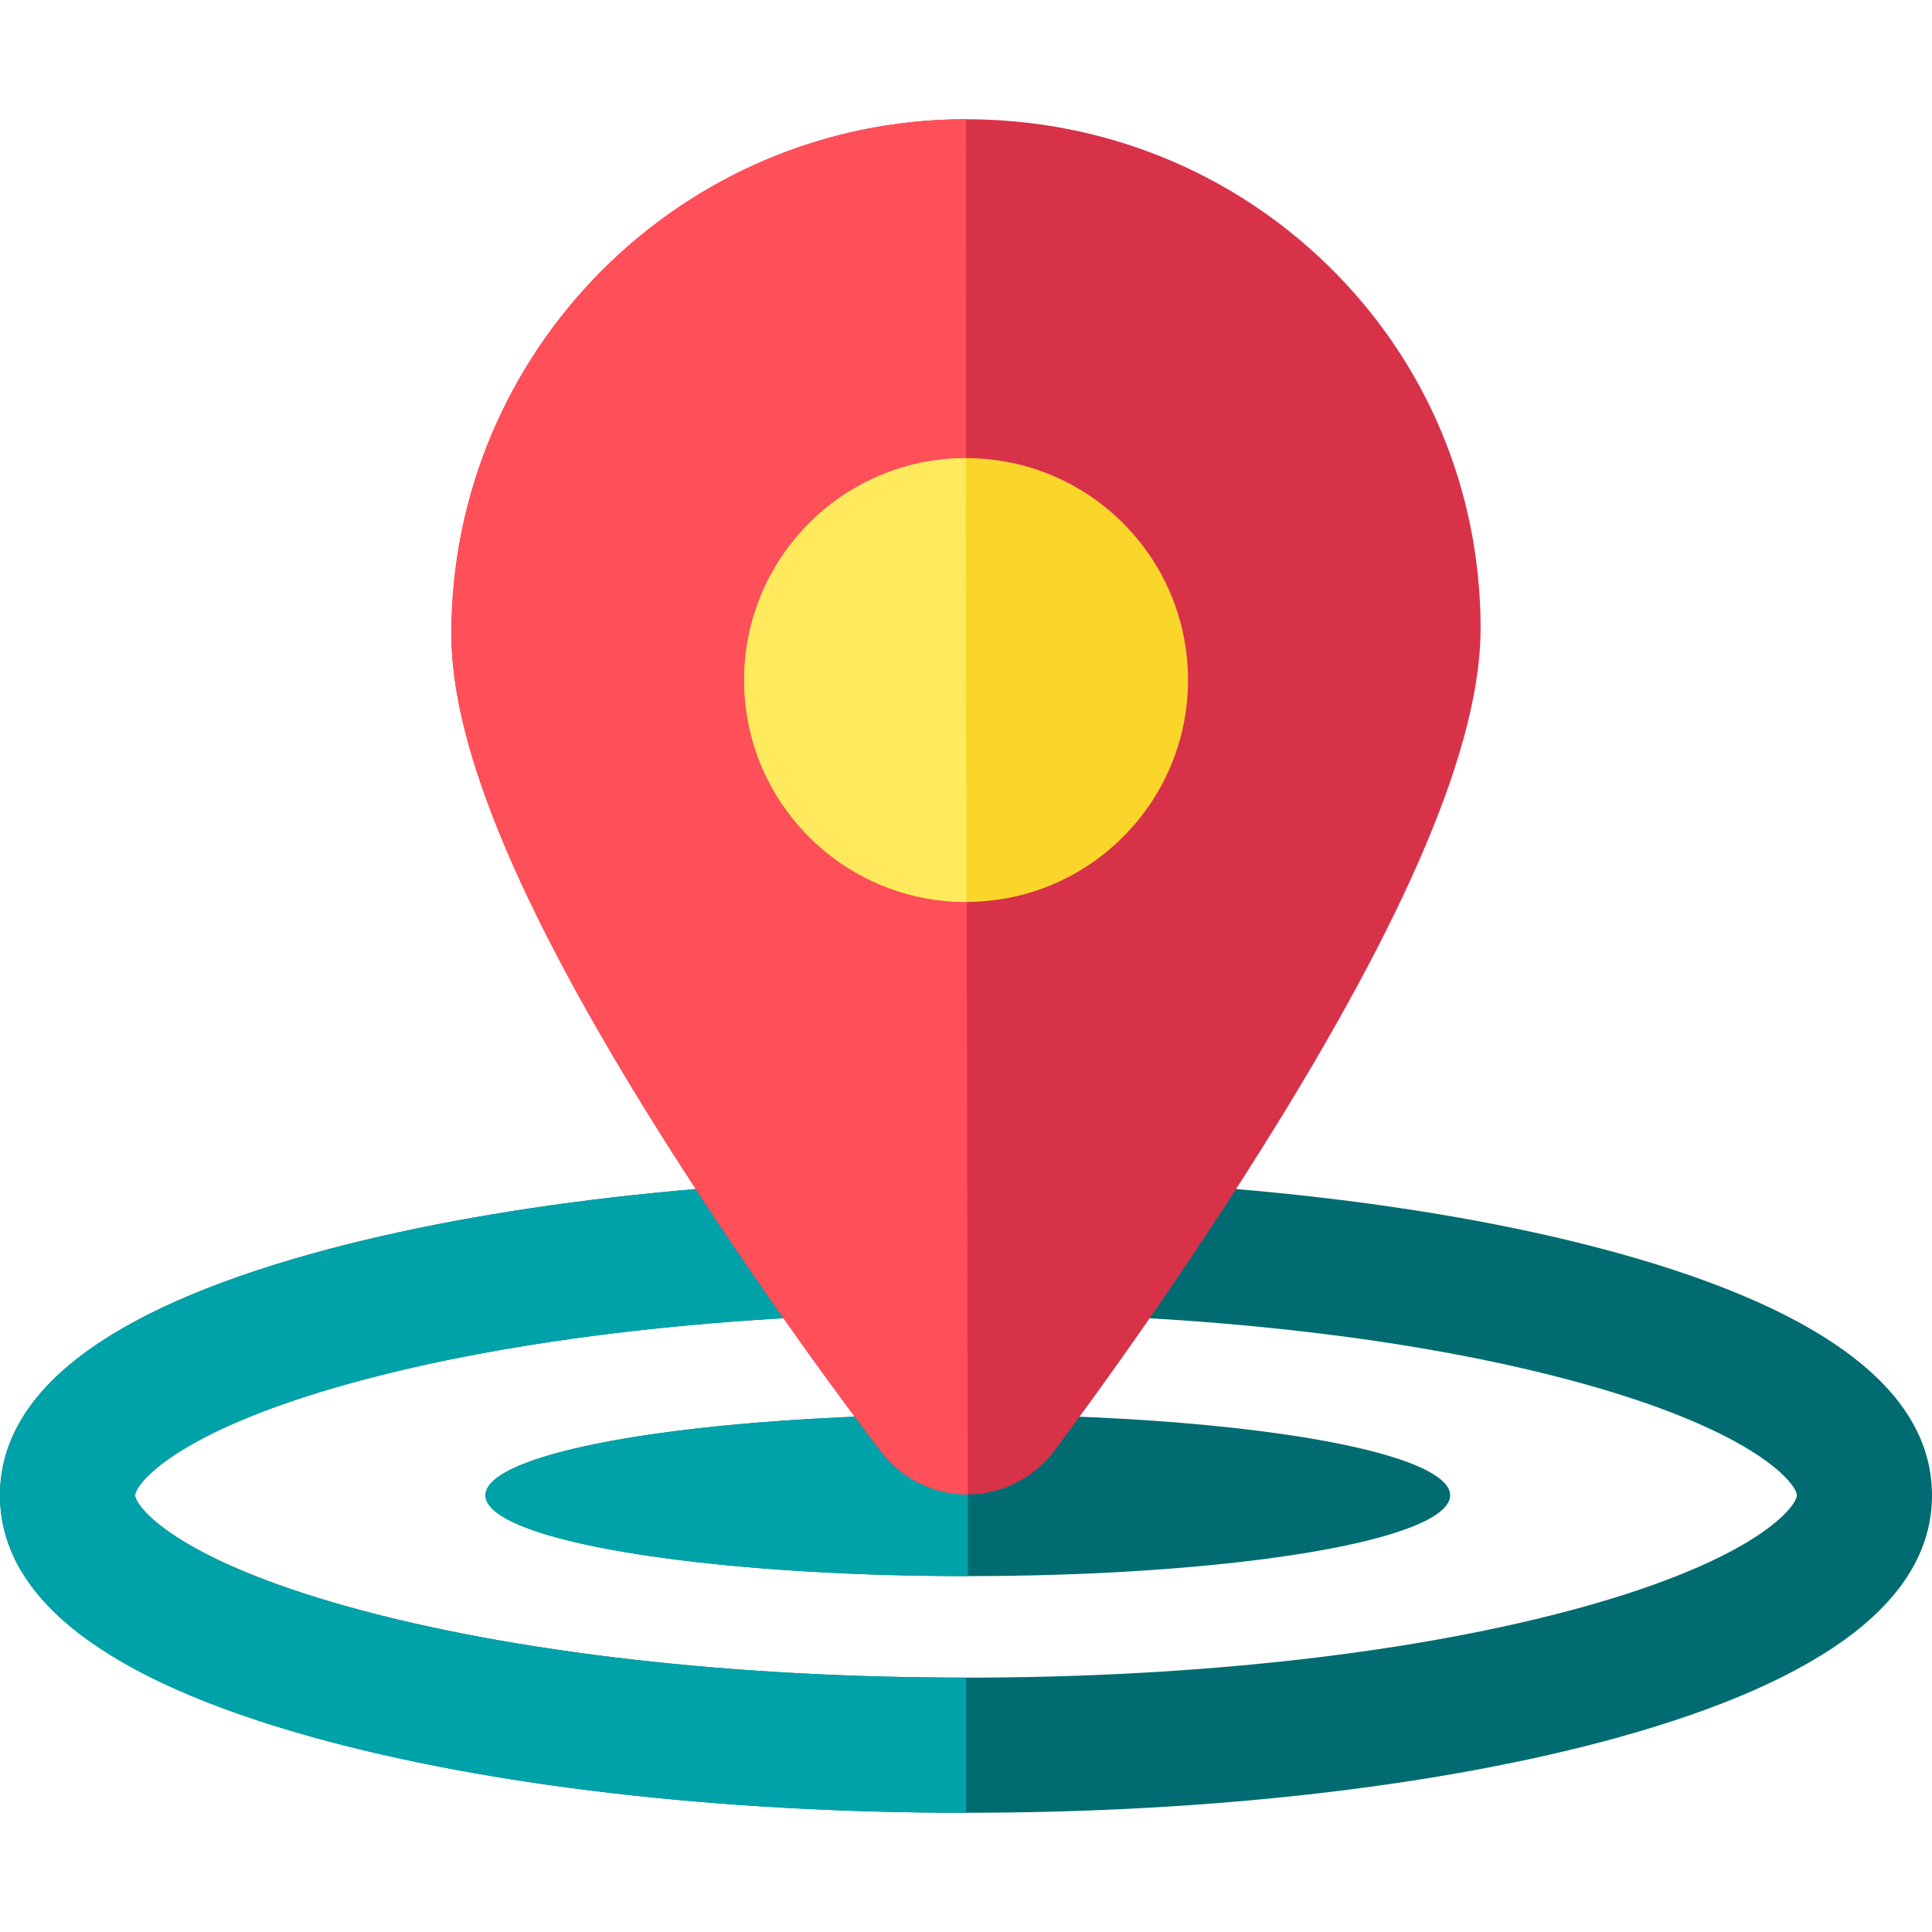
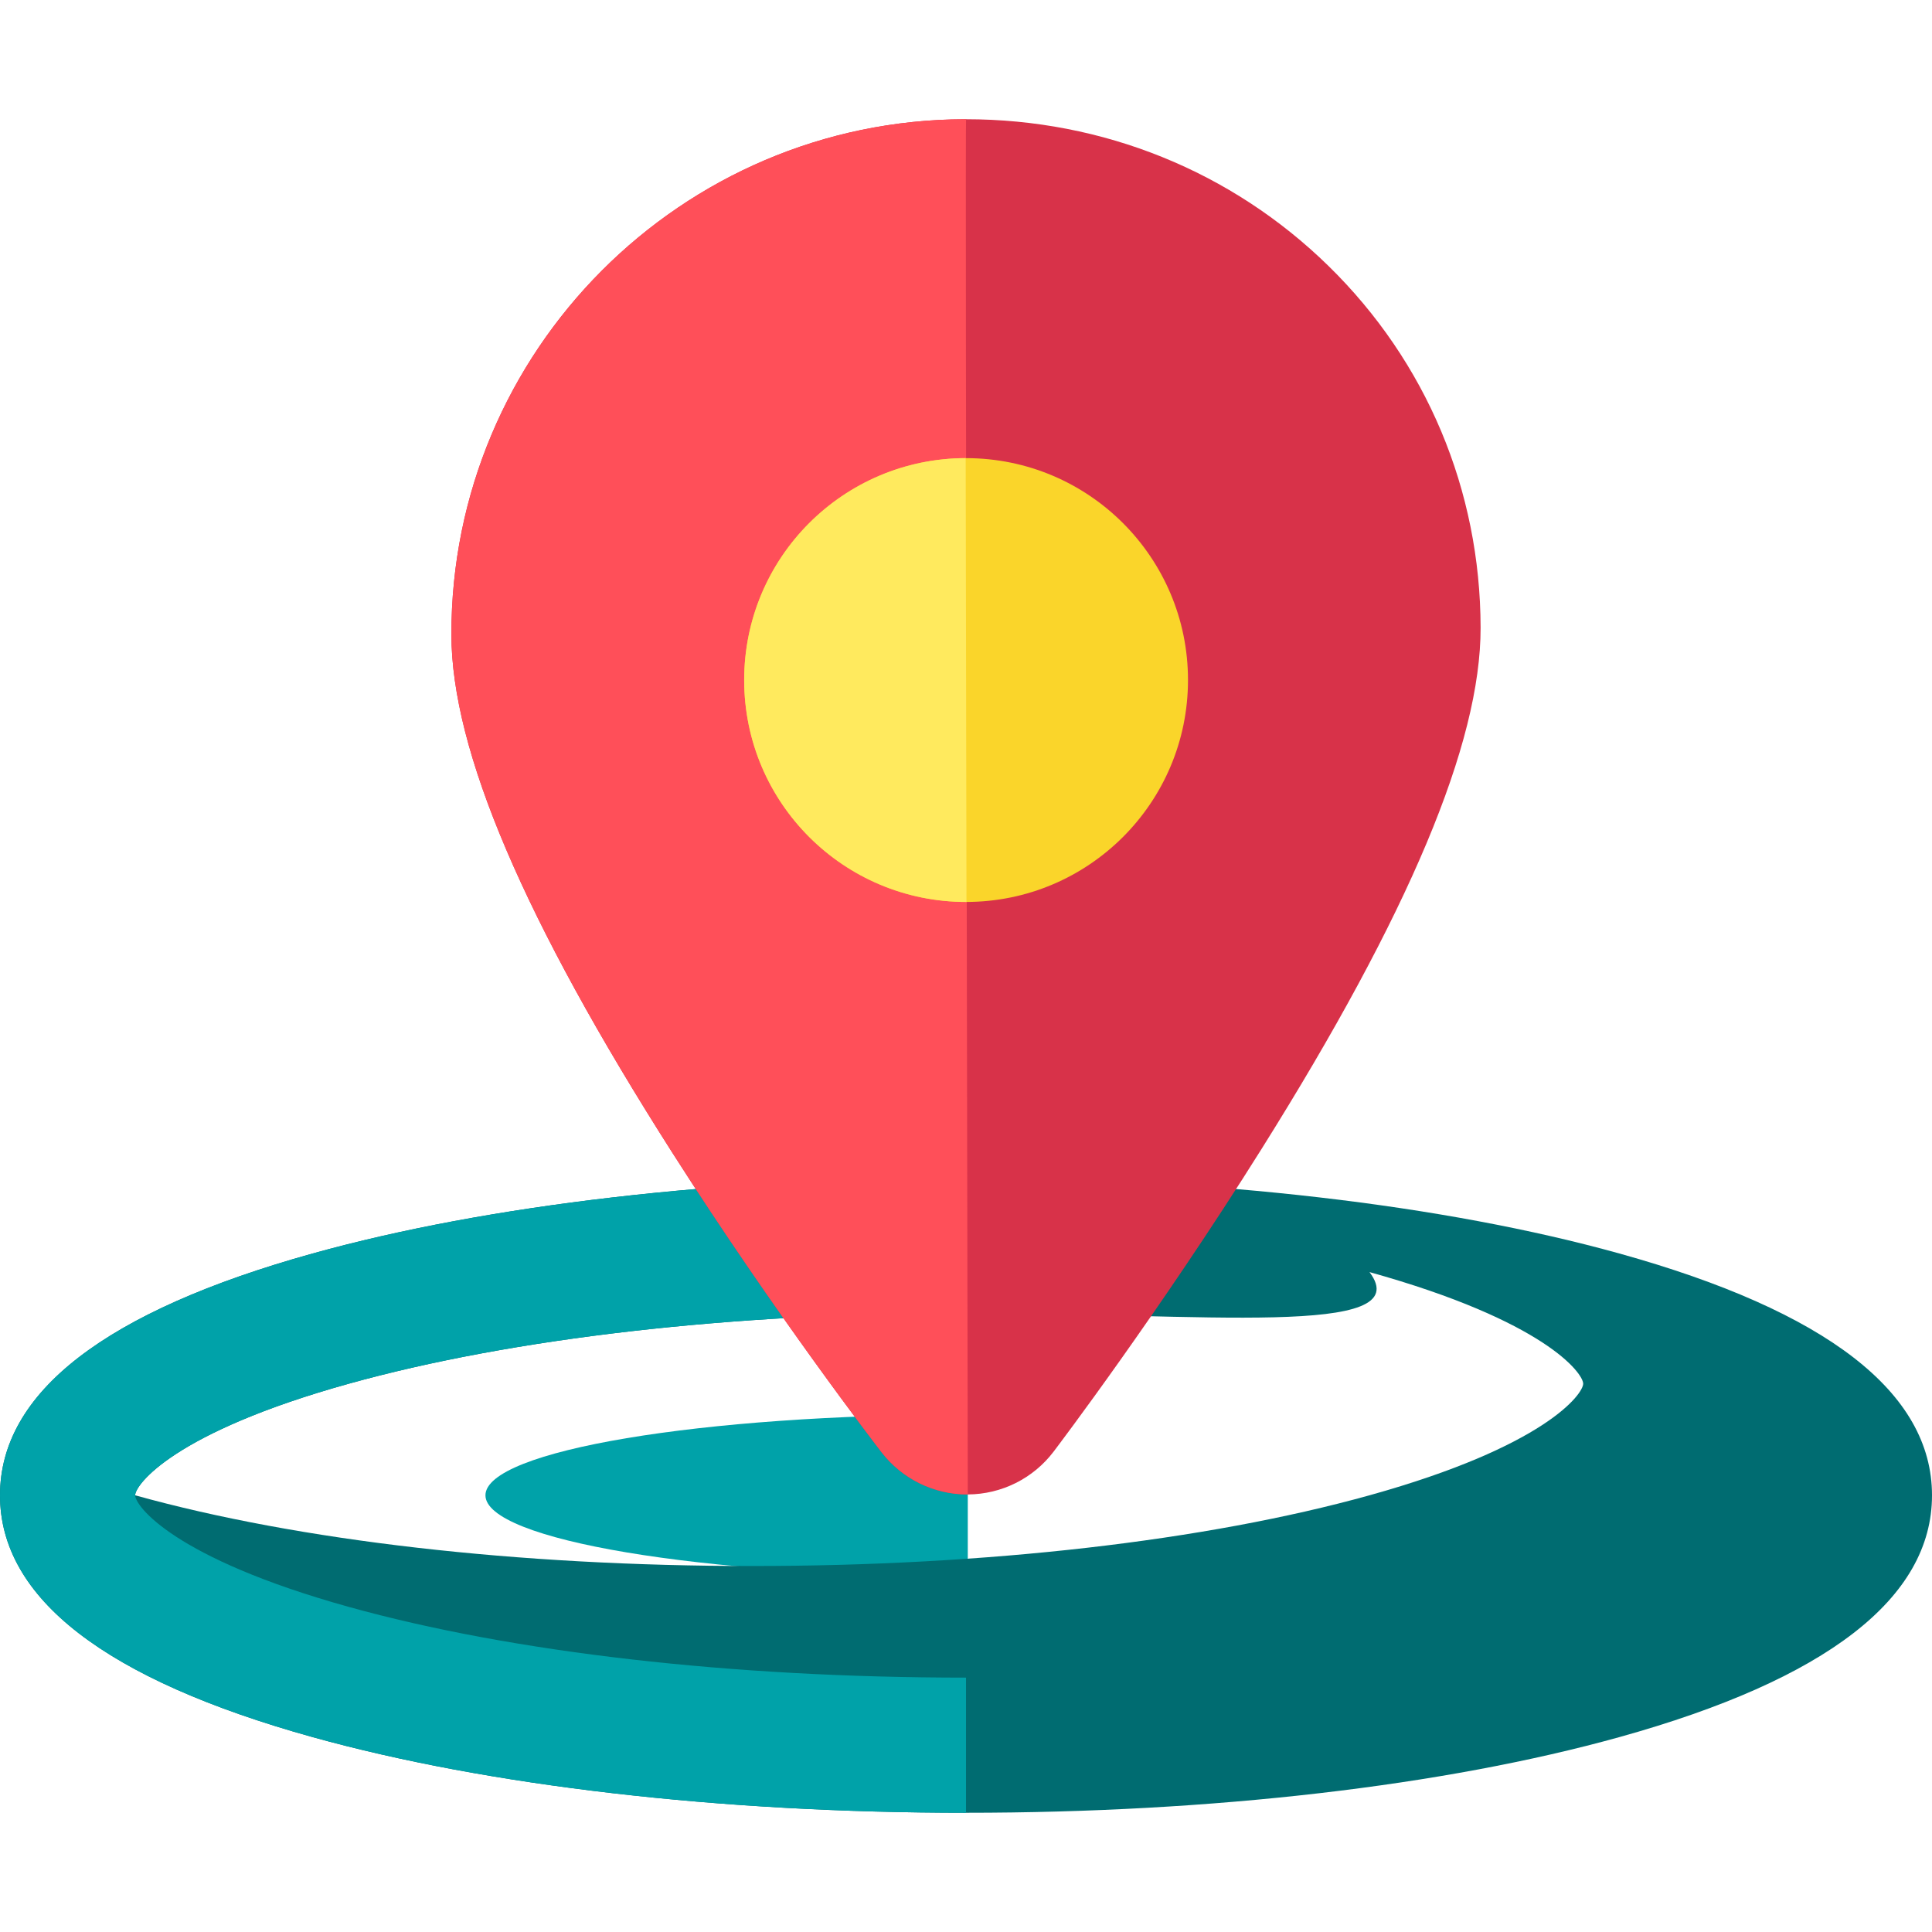
<svg xmlns="http://www.w3.org/2000/svg" id="Layer_1" x="0px" y="0px" viewBox="0 0 512.001 512.001" style="enable-background:new 0 0 512.001 512.001;" xml:space="preserve">
-   <ellipse style="fill:#006C71;" cx="256.479" cy="396.276" rx="127.822" ry="21.415" />
  <path style="fill:#00A2A9;" d="M256.475,417.686c-70.596,0-127.825-9.588-127.825-21.415s57.229-21.415,127.825-21.415V417.686z" />
-   <path style="fill:#006C71;" d="M255.999,480.403c-65.173,0-126.667-7.121-173.156-20.051C27.873,445.061,0,423.501,0,396.271  s27.873-48.79,82.845-64.08c46.488-12.931,107.983-20.051,173.156-20.051s126.667,7.121,173.156,20.051  c54.972,15.29,82.845,36.85,82.845,64.08s-27.873,48.79-82.845,64.08C382.667,473.282,321.172,480.403,255.999,480.403z   M255.999,347.952c-62.021,0-120.106,6.656-163.559,18.742c-46.55,12.948-56.626,26.833-56.626,29.577  c0,2.743,10.076,16.627,56.627,29.576c43.451,12.086,101.539,18.742,163.559,18.742s120.106-6.656,163.559-18.742  c46.55-12.948,56.627-26.833,56.627-29.576s-10.076-16.627-56.627-29.576C376.107,354.609,318.022,347.952,255.999,347.952z" />
+   <path style="fill:#006C71;" d="M255.999,480.403c-65.173,0-126.667-7.121-173.156-20.051C27.873,445.061,0,423.501,0,396.271  s27.873-48.79,82.845-64.08c46.488-12.931,107.983-20.051,173.156-20.051s126.667,7.121,173.156,20.051  c54.972,15.29,82.845,36.85,82.845,64.08s-27.873,48.79-82.845,64.08C382.667,473.282,321.172,480.403,255.999,480.403z   M255.999,347.952c-62.021,0-120.106,6.656-163.559,18.742c-46.55,12.948-56.626,26.833-56.626,29.577  c43.451,12.086,101.539,18.742,163.559,18.742s120.106-6.656,163.559-18.742  c46.55-12.948,56.627-26.833,56.627-29.576s-10.076-16.627-56.627-29.576C376.107,354.609,318.022,347.952,255.999,347.952z" />
  <path style="fill:#00A2A9;" d="M92.442,366.695c43.451-12.086,101.538-18.742,163.559-18.742v-35.814  c-65.173,0-126.667,7.121-173.156,20.051C27.873,347.48,0,369.04,0,396.271s27.873,48.79,82.845,64.08  c46.488,12.93,107.983,20.051,173.156,20.051v-35.814c-62.02,0-120.106-6.656-163.559-18.742  c-46.552-12.948-56.627-26.833-56.627-29.576S45.89,379.642,92.442,366.695z" />
  <path style="fill:#D83249;" d="M352.076,70.494c-25.636-25.088-59.741-38.896-96.064-38.896c-0.084,0-0.17,0-0.254,0  c0,0,0,0-0.002,0c-75.197,0.135-136.267,61.423-136.134,136.62c0.054,30.621,19.207,75.52,58.551,137.26  c27.378,42.961,54.333,77.939,55.467,79.408c5.437,7.038,13.826,11.156,22.715,11.156c0.039,0,0.08,0,0.119,0  c8.932-0.037,17.34-4.232,22.741-11.346c1.128-1.485,27.944-36.89,55.154-80.282c39.087-62.326,58.06-107.49,58.006-138.073  C392.312,129.902,378,95.862,352.076,70.494z" />
  <path style="fill:#FF4F59;" d="M256.013,31.599c-0.084,0-0.17,0-0.254,0c0,0,0,0-0.002,0  c-75.197,0.135-136.267,61.423-136.134,136.62c0.054,30.621,19.207,75.52,58.551,137.26c27.378,42.961,54.333,77.939,55.467,79.408  c5.437,7.038,13.826,11.156,22.715,11.156c0.039,0,0.08,0,0.119,0C256.475,396.043,255.757,31.599,256.013,31.599z" />
  <circle style="fill:#FAD52A;" cx="256.026" cy="180.219" r="58.807" />
  <path style="fill:#FFEA5E;" d="M256.127,239.026c-32.48,0.057-58.856-26.226-58.914-58.705  c-0.057-32.479,26.226-58.856,58.705-58.914L256.127,239.026z" />
  <g>
</g>
  <g>
</g>
  <g>
</g>
  <g>
</g>
  <g>
</g>
  <g>
</g>
  <g>
</g>
  <g>
</g>
  <g>
</g>
  <g>
</g>
  <g>
</g>
  <g>
</g>
  <g>
</g>
  <g>
</g>
  <g>
</g>
</svg>